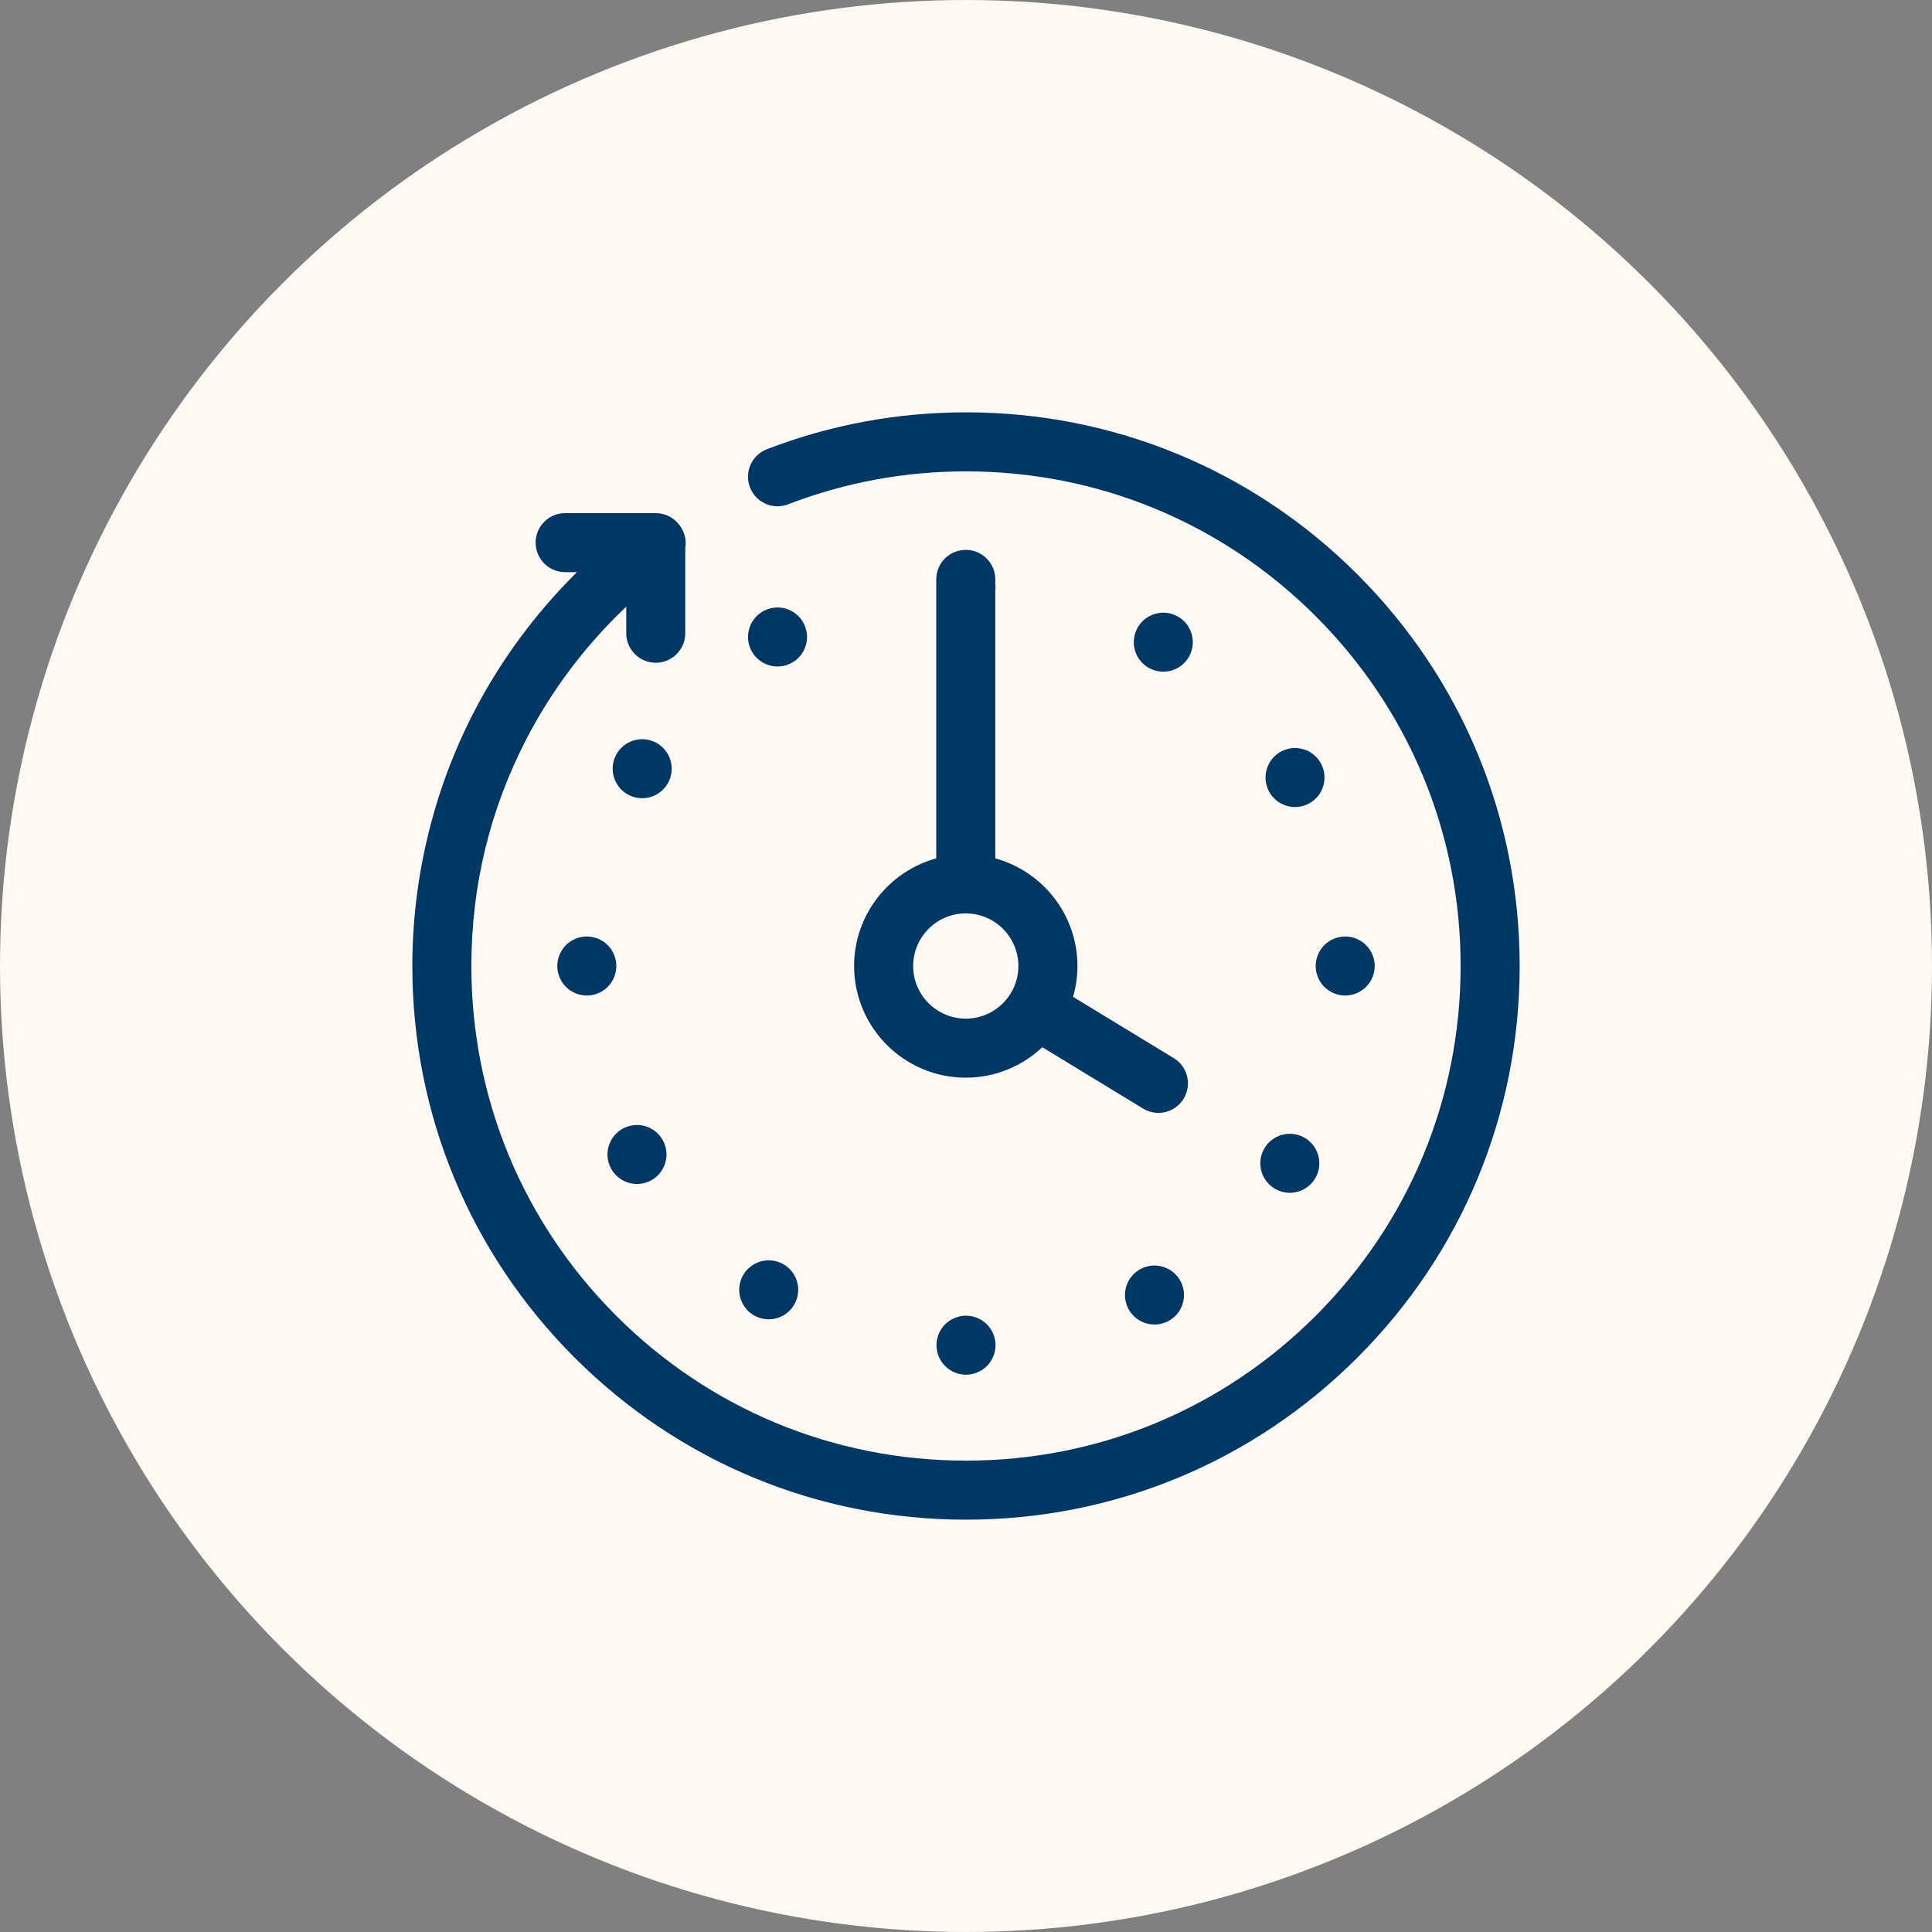
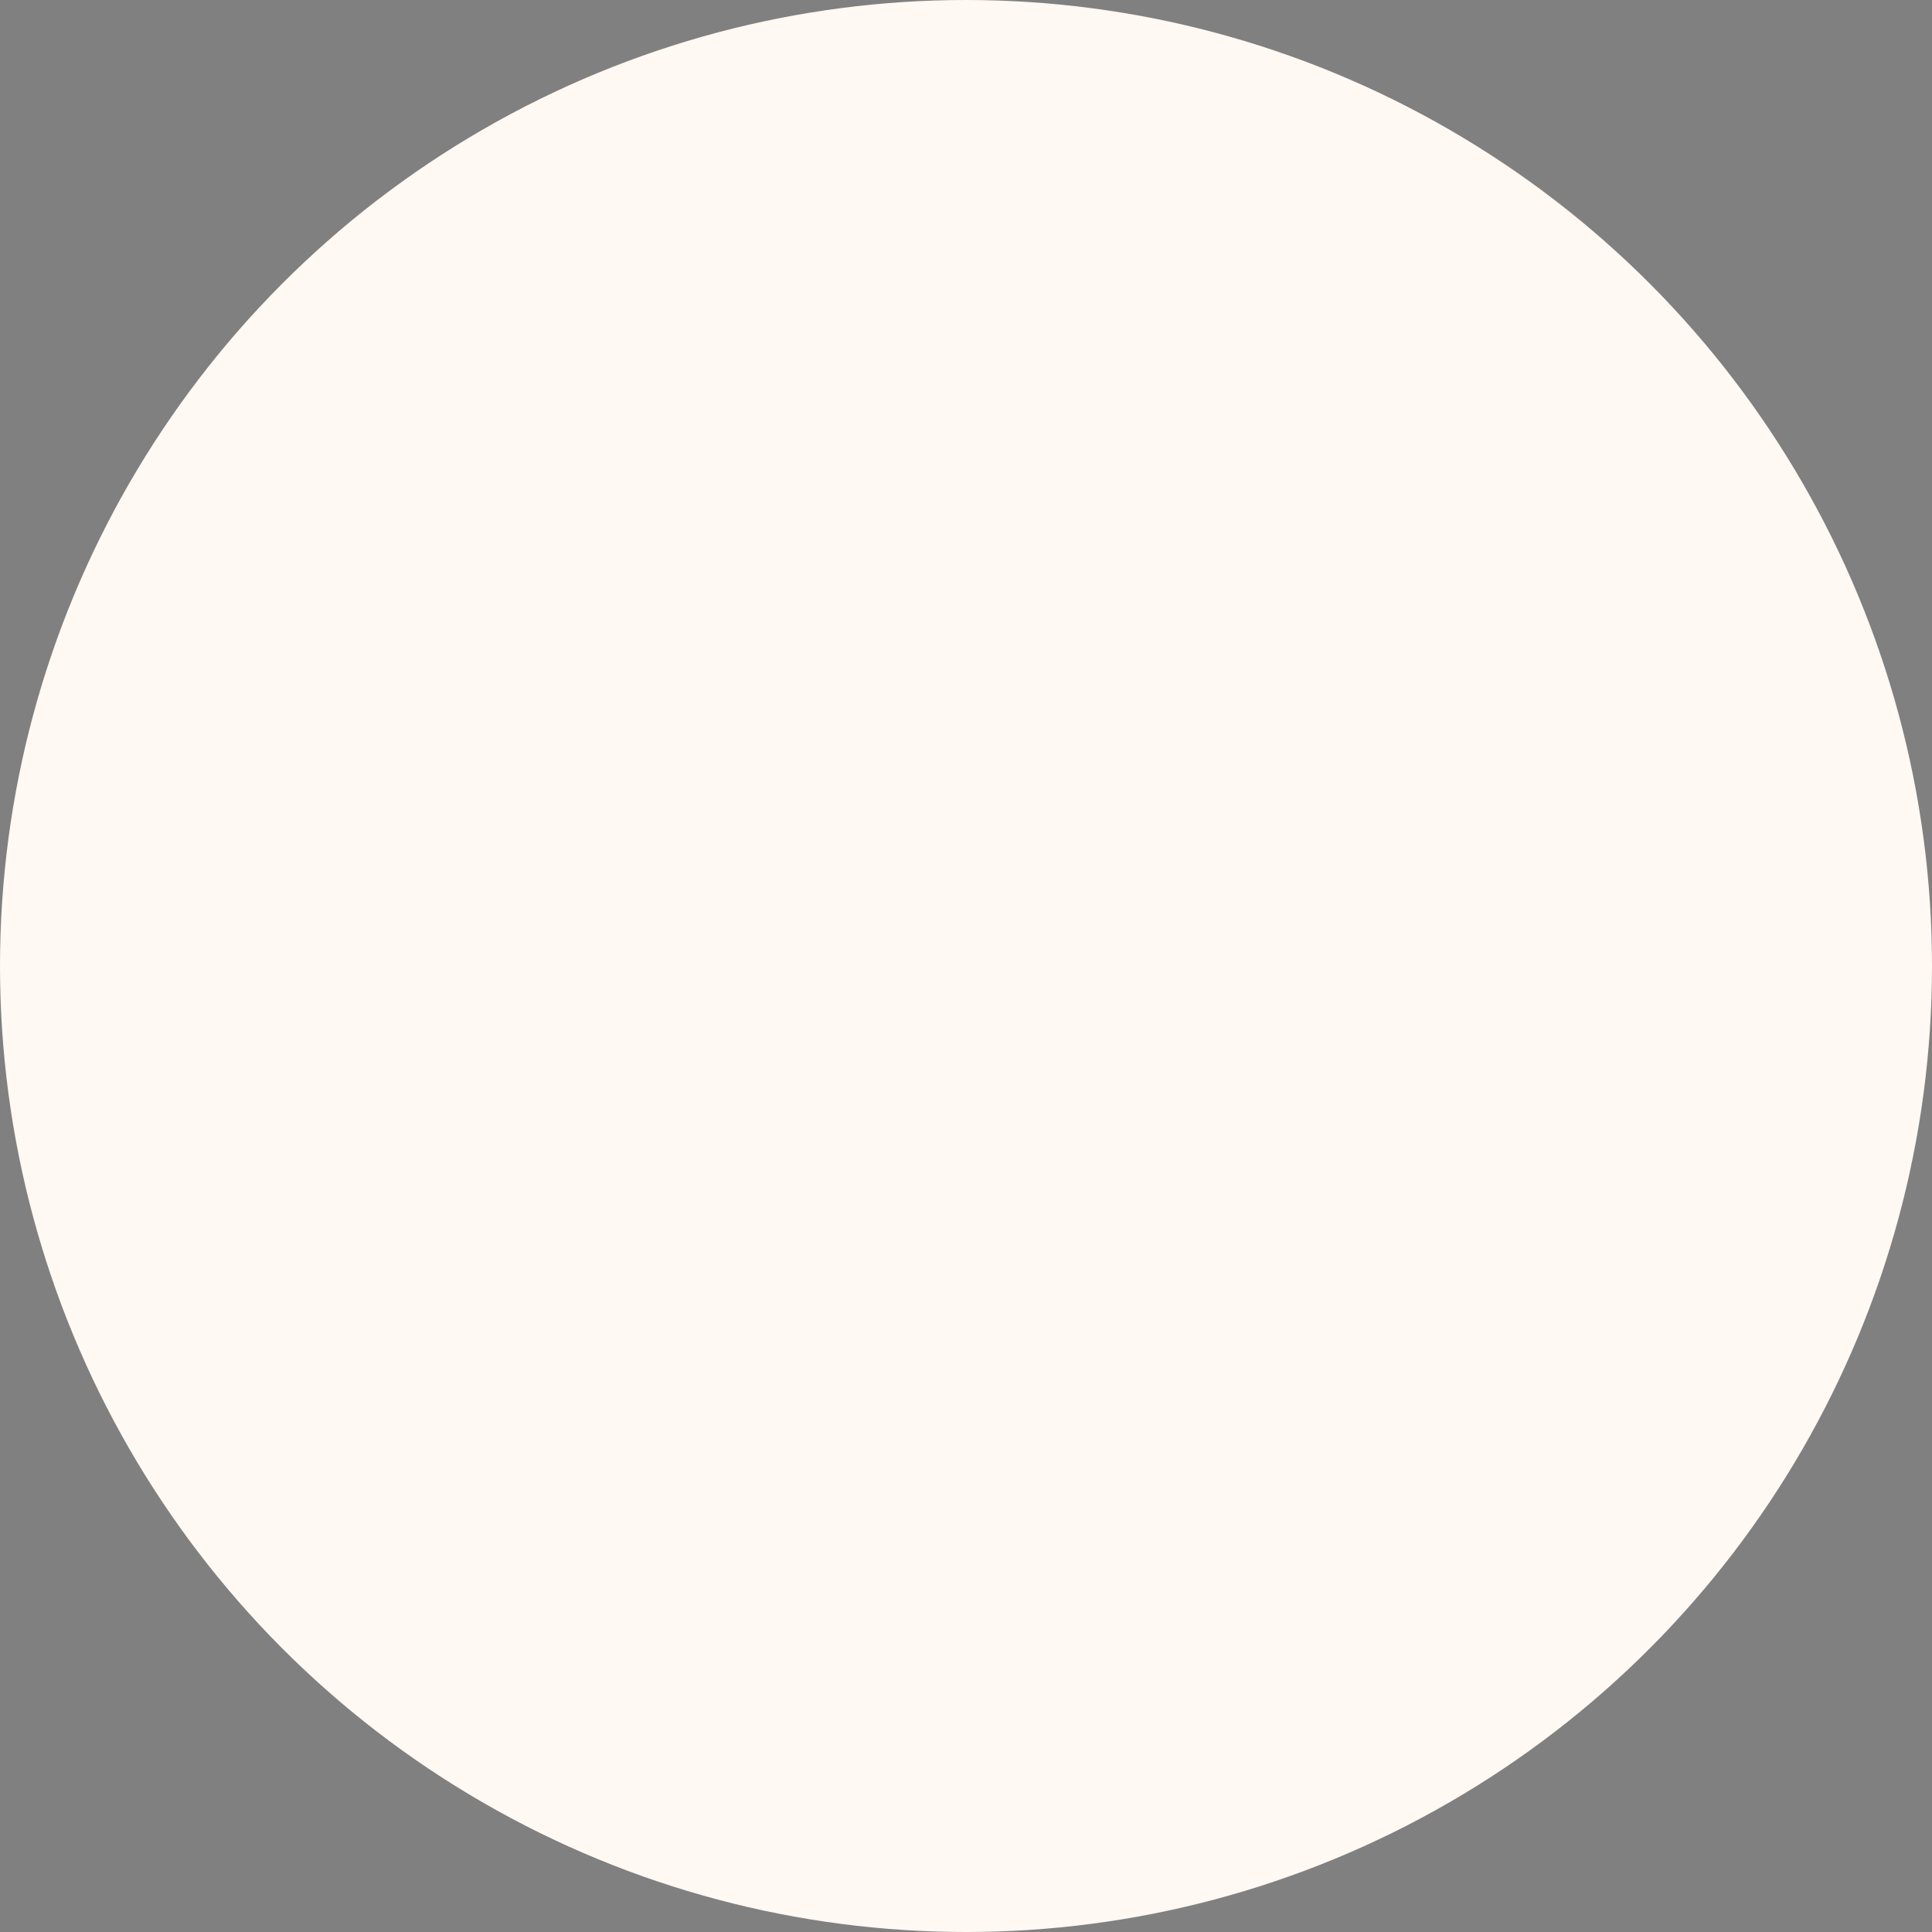
<svg xmlns="http://www.w3.org/2000/svg" version="1.1" viewBox="0 0 1080 1080">
  <rect x="0" y="0" width="1080" height="1080" fill="#808080" stroke="none" />
  <defs>
    <style>
      .st0 {
        fill: #fff8f3;
      }

      .st1 {
        fill: #003865;
      }
    </style>
  </defs>
  <g id="BKG">
    <circle class="st0" cx="540" cy="540" r="540" />
  </g>
  <g id="Artwork">
-     <path class="st1" d="M556.18,748.741c.101.53.19,1.07.24,1.6.05.54.08,1.09.08,1.62,0,4.35-1.76,8.6-4.83,11.67-.38.38-.79.75-1.21,1.09-.41.34-.851.66-1.3.96-.45.3-.91.58-1.391.83-.47.25-.96.48-1.46.69-.49.21-1.01.39-1.52.55-.51.15-1.04.29-1.57.39-.52.11-1.06.19-1.6.24-.54.06-1.08.08-1.62.08s-1.08-.02-1.62-.08c-.54-.05-1.08-.13-1.6-.24-.53-.1-1.061-.24-1.57-.39-.51-.16-1.021-.34-1.521-.55s-.989-.44-1.46-.69c-.47-.25-.939-.53-1.39-.83-.45-.3-.89-.62-1.3-.96-.42-.34-.83-.71-1.21-1.09s-.75-.78-1.09-1.2c-.341-.42-.66-.86-.96-1.31-.301-.44-.57-.91-.83-1.38-.25-.48-.48-.97-.69-1.47-.2-.49-.38-1-.54-1.52-.16-.51-.29-1.04-.4-1.56-.1-.53-.18-1.07-.239-1.6-.05-.54-.08-1.09-.08-1.63,0-.53.03-1.08.08-1.62.06-.53.14-1.07.239-1.6.11-.52.24-1.05.4-1.57.16-.51.34-1.02.54-1.52.21-.49.44-.98.69-1.46.26-.47.529-.94.83-1.39.3-.44.619-.88.96-1.3.34-.42.71-.82,1.09-1.2s.79-.75,1.21-1.09c.41-.34.85-.67,1.3-.96.45-.3.92-.58,1.39-.83.471-.25.96-.49,1.46-.69.5-.21,1.011-.39,1.521-.55.51-.15,1.04-.29,1.57-.39.52-.11,1.06-.19,1.6-.24,1.07-.11,2.17-.11,3.24,0,.54.05,1.08.13,1.6.24.53.1,1.061.24,1.57.39.51.16,1.029.34,1.52.55.5.2.99.44,1.46.69.48.25.94.53,1.391.83.449.29.89.62,1.3.96.42.34.83.71,1.21,1.09s.74.78,1.09,1.2c.34.42.66.86.96,1.3.3.45.57.92.83,1.39.25.48.48.97.69,1.46.199.5.39,1.01.54,1.52.159.52.289,1.05.399,1.57ZM739.21,529.542c-.34.41-.66.85-.96,1.3s-.58.91-.83,1.39c-.25.47-.48.96-.69,1.46-.2.49-.39,1.01-.54,1.52-.16.51-.29,1.04-.399,1.57-.11.52-.19,1.06-.24,1.6-.06.53-.08,1.08-.08,1.62s.021,1.08.08,1.62c.05.54.13,1.07.24,1.6.109.53.239,1.06.399,1.57.15.51.34,1.02.54,1.52.21.5.44.99.69,1.46.25.47.53.94.83,1.39.3.45.62.88.96,1.3s.71.82,1.09,1.21c.38.38.78.74,1.2,1.09.42.34.859.66,1.31.96.44.29.91.57,1.38.83.48.25.971.48,1.471.68.489.21,1,.39,1.52.55.51.16,1.04.29,1.561.4.529.1,1.069.18,1.6.24.54.05,1.09.08,1.63.08.53,0,1.08-.03,1.62-.08.53-.06,1.07-.14,1.6-.24.53-.11,1.051-.24,1.57-.4.51-.16,1.02-.34,1.52-.55.49-.2.98-.43,1.461-.68.47-.26.939-.54,1.39-.83.439-.3.88-.62,1.3-.96.42-.35.82-.71,1.2-1.09.39-.39.75-.79,1.09-1.21s.67-.85.97-1.3c.29-.45.57-.92.82-1.39.25-.47.49-.96.69-1.46.21-.5.39-1.01.55-1.52.149-.51.29-1.04.39-1.57.11-.53.19-1.06.24-1.6.06-.54.09-1.08.09-1.62s-.03-1.09-.09-1.62c-.05-.54-.13-1.08-.24-1.6-.1-.53-.24-1.06-.39-1.57-.16-.51-.34-1.03-.55-1.52-.2-.5-.44-.99-.69-1.46-.25-.48-.53-.94-.82-1.39-.3-.45-.63-.89-.97-1.3-.34-.42-.7-.83-1.09-1.21-.38-.38-.78-.75-1.2-1.09-.42-.34-.86-.66-1.3-.96-.45-.3-.92-.57-1.39-.83-.48-.25-.971-.48-1.461-.69-.5-.2-1.01-.39-1.52-.54-.52-.16-1.04-.29-1.57-.4-.529-.1-1.069-.18-1.6-.24-1.08-.11-2.17-.11-3.25,0-.53.06-1.07.14-1.6.24-.521.11-1.051.24-1.561.4-.52.15-1.03.34-1.52.54-.5.21-.99.44-1.471.69-.47.26-.939.53-1.38.83-.45.3-.89.62-1.31.96-.42.34-.82.71-1.2,1.09-.38.38-.75.79-1.09,1.21ZM340.79,550.462c.34-.42.66-.85.96-1.3.3-.45.58-.92.83-1.39.25-.47.479-.96.689-1.46s.391-1.01.54-1.52c.16-.51.3-1.04.4-1.57.109-.53.189-1.06.24-1.6.06-.54.08-1.08.08-1.62s-.021-1.09-.08-1.62c-.051-.54-.131-1.08-.24-1.61-.101-.52-.24-1.05-.4-1.56-.149-.51-.33-1.03-.54-1.52-.21-.5-.439-.99-.689-1.46-.25-.48-.53-.94-.83-1.39s-.62-.89-.96-1.3c-.34-.42-.71-.83-1.09-1.21-.381-.38-.78-.75-1.2-1.09-.42-.34-.86-.66-1.311-.96-.439-.3-.909-.58-1.38-.83-.479-.25-.97-.48-1.46-.69-.5-.2-1.01-.39-1.53-.54-.51-.16-1.039-.29-1.56-.4-.53-.1-1.07-.19-1.6-.24-1.08-.11-2.17-.11-3.25,0-.53.05-1.07.14-1.601.24-.529.11-1.05.24-1.569.4-.511.15-1.021.34-1.521.54-.49.21-.979.44-1.46.69-.47.25-.94.53-1.38.83-.45.3-.89.62-1.311.96-.42.34-.819.71-1.199,1.09-.38.38-.75.79-1.09,1.21-.341.41-.671.85-.961,1.3-.3.45-.579.91-.829,1.39-.25.47-.49.96-.69,1.46-.21.49-.39,1.01-.55,1.52-.15.51-.29,1.04-.391,1.56-.109.53-.189,1.07-.239,1.61-.061.53-.08,1.08-.08,1.62s.02,1.08.08,1.62c.05.54.13,1.07.239,1.6.101.53.24,1.06.391,1.57.16.51.34,1.02.55,1.52.2.5.44.99.69,1.46.25.47.529.94.829,1.39.29.45.62.88.961,1.3.34.42.71.83,1.09,1.21s.779.74,1.199,1.09c.421.34.86.66,1.311.96.439.29.91.57,1.38.83.48.25.97.48,1.46.68.5.21,1.01.39,1.521.55.52.16,1.04.29,1.569.4.53.1,1.07.18,1.601.24.54.05,1.09.08,1.62.08.539,0,1.09-.03,1.63-.08.529-.06,1.069-.14,1.6-.24.521-.11,1.05-.24,1.56-.4.521-.16,1.03-.34,1.53-.55.49-.2.98-.43,1.46-.68.471-.26.94-.54,1.38-.83.45-.3.891-.62,1.311-.96.42-.35.819-.71,1.2-1.09.38-.38.75-.79,1.09-1.21ZM634.51,363.772c.15.52.34,1.03.54,1.52.21.5.44.99.69,1.47.25.47.529.94.829,1.38.301.45.62.89.961,1.31.34.42.71.82,1.09,1.2s.779.75,1.199,1.09c.421.34.86.66,1.311.96.439.3.91.58,1.39.83.471.25.96.48,1.46.69.49.21,1,.39,1.521.55.51.15,1.04.29,1.56.39.53.11,1.07.19,1.601.24.54.06,1.09.08,1.63.08.529,0,1.08-.02,1.62-.08.529-.05,1.069-.13,1.6-.24.53-.1,1.05-.24,1.57-.39.51-.16,1.02-.34,1.52-.55.49-.21.98-.44,1.46-.69.471-.25.94-.53,1.38-.83.45-.3.891-.62,1.311-.96.42-.34.819-.71,1.2-1.09.38-.38.75-.78,1.09-1.2.34-.42.67-.86.96-1.31.3-.44.58-.91.83-1.38.25-.48.489-.97.689-1.47.21-.49.391-1,.55-1.52.15-.51.29-1.04.391-1.56.109-.53.189-1.07.24-1.6.06-.54.09-1.09.09-1.63,0-.53-.03-1.08-.09-1.62-.051-.53-.131-1.07-.24-1.6-.101-.53-.24-1.05-.391-1.57-.159-.51-.34-1.02-.55-1.52-.2-.49-.439-.98-.689-1.46-.25-.47-.53-.94-.83-1.39-.29-.44-.62-.88-.96-1.3s-.71-.82-1.09-1.2c-.381-.38-.78-.75-1.2-1.09-.42-.34-.86-.67-1.311-.96-.439-.3-.909-.58-1.38-.83-.479-.25-.97-.49-1.46-.69-.5-.21-1.01-.39-1.52-.55-.521-.15-1.04-.29-1.57-.39-.53-.11-1.07-.19-1.6-.25-1.08-.1-2.17-.1-3.25,0-.53.06-1.07.14-1.601.25-.52.1-1.05.24-1.56.39-.521.16-1.03.34-1.521.55-.5.2-.989.44-1.46.69-.479.25-.95.53-1.39.83-.45.29-.89.62-1.311.96-.42.34-.819.71-1.199,1.09s-.75.78-1.09,1.2c-.341.42-.66.86-.961,1.3-.3.45-.579.92-.829,1.39-.25.48-.48.97-.69,1.46-.2.5-.39,1.01-.54,1.52-.16.52-.29,1.04-.4,1.57-.109.53-.189,1.07-.239,1.6-.051.54-.08,1.09-.08,1.62,0,.54.029,1.09.08,1.63.05.53.13,1.07.239,1.6.11.52.24,1.05.4,1.56ZM413.54,724.241c.1.52.24,1.05.39,1.56.16.52.34,1.03.55,1.52.2.5.44.99.69,1.46.25.48.53.95.83,1.39.29.45.62.89.96,1.31.34.41.71.82,1.09,1.2.38.38.78.75,1.2,1.09.42.34.859.66,1.31.96.44.3.91.58,1.38.83.48.25.971.48,1.46.69.5.2,1.011.39,1.521.54.52.16,1.04.29,1.57.4.529.11,1.069.19,1.6.24.54.06,1.09.08,1.62.08.54,0,1.09-.02,1.63-.08.53-.05,1.07-.13,1.6-.24.521-.11,1.051-.24,1.561-.4.52-.15,1.03-.34,1.52-.54.5-.21.99-.44,1.46-.69.48-.25.95-.53,1.391-.83.449-.3.89-.62,1.31-.96.42-.34.82-.71,1.2-1.09.38-.38.75-.79,1.09-1.2.34-.42.66-.86.96-1.31.3-.44.58-.91.83-1.39.25-.47.48-.96.69-1.46.21-.49.39-1,.55-1.52.149-.51.29-1.04.39-1.56.11-.53.19-1.07.24-1.6.06-.54.08-1.09.08-1.63s-.021-1.08-.08-1.62c-.05-.53-.13-1.07-.24-1.6-.1-.53-.24-1.05-.39-1.57-.16-.51-.34-1.02-.55-1.52-.21-.49-.44-.98-.69-1.46-.25-.47-.53-.94-.83-1.39-.3-.44-.62-.88-.96-1.3s-.71-.82-1.09-1.2c-.38-.38-.78-.75-1.2-1.09-.42-.34-.86-.67-1.31-.97-.44-.29-.91-.57-1.391-.82-.47-.25-.96-.49-1.46-.69-.489-.21-1-.39-1.52-.55-.51-.15-1.04-.29-1.561-.39-.529-.11-1.069-.19-1.6-.24-1.08-.11-2.17-.11-3.25,0-.53.05-1.07.13-1.6.24-.53.1-1.051.24-1.57.39-.51.16-1.021.34-1.521.55-.489.2-.979.44-1.46.69-.47.25-.939.53-1.38.82-.45.3-.89.63-1.31.97-.42.34-.82.71-1.2,1.09-.38.38-.75.78-1.09,1.2s-.67.86-.96,1.3c-.3.45-.58.92-.83,1.39-.25.48-.49.97-.69,1.46-.21.5-.39,1.01-.55,1.52-.149.52-.29,1.04-.39,1.57-.11.53-.19,1.07-.24,1.6-.06.54-.09,1.08-.09,1.62s.03,1.09.09,1.63c.05.53.13,1.07.24,1.6ZM740.1,431.411c-.1-.52-.24-1.05-.39-1.56-.16-.52-.34-1.03-.55-1.52-.2-.5-.44-.99-.69-1.46-.25-.48-.53-.95-.83-1.39-.29-.45-.62-.89-.96-1.3-.34-.42-.71-.83-1.09-1.21-.38-.38-.78-.75-1.2-1.09s-.86-.66-1.31-.96c-.44-.3-.91-.57-1.38-.83-.48-.25-.971-.48-1.46-.69-.5-.2-1.011-.39-1.521-.54-.52-.16-1.05-.29-1.57-.4-.529-.1-1.069-.19-1.6-.24-1.08-.11-2.17-.11-3.25,0-.53.05-1.07.14-1.6.24-.521.11-1.051.24-1.561.4-.52.15-1.03.34-1.53.54-.489.21-.979.44-1.46.69-.47.26-.939.53-1.38.83-.45.3-.89.62-1.31.96s-.82.71-1.2,1.09c-.38.38-.75.79-1.09,1.21-.34.41-.67.85-.96,1.3-.3.44-.58.91-.83,1.39-.25.47-.48.96-.69,1.46-.21.49-.39,1-.54,1.52-.159.51-.29,1.04-.399,1.56-.11.53-.19,1.07-.24,1.61-.06.53-.08,1.08-.08,1.62s.021,1.08.08,1.62c.05.54.13,1.07.24,1.6.109.53.24,1.05.399,1.57.15.51.33,1.02.54,1.52.21.49.44.99.69,1.46.25.47.53.94.83,1.39.29.45.62.88.96,1.3.34.42.71.82,1.09,1.2.38.39.78.75,1.2,1.09.42.34.859.67,1.31.97.44.29.91.57,1.38.83.48.25.971.48,1.46.68.5.21,1.011.39,1.53.55.51.16,1.04.29,1.561.4.529.1,1.069.18,1.6.24.54.05,1.09.08,1.63.08.53,0,1.08-.03,1.62-.08.53-.06,1.07-.14,1.6-.24.521-.11,1.051-.24,1.57-.4.51-.16,1.021-.34,1.521-.55.489-.2.979-.43,1.46-.68.47-.26.939-.54,1.38-.83.449-.3.89-.63,1.31-.97.42-.34.82-.7,1.2-1.09.38-.38.75-.78,1.09-1.2.34-.42.67-.85.96-1.3.3-.45.58-.92.83-1.39.25-.47.49-.97.69-1.46.21-.5.39-1.01.55-1.52.149-.52.29-1.04.39-1.57.11-.53.19-1.06.24-1.6.06-.54.08-1.08.08-1.62s-.021-1.09-.08-1.62c-.05-.54-.13-1.08-.24-1.61ZM339.899,648.582c.11.53.24,1.06.4,1.57.15.51.34,1.02.54,1.52.21.5.44.99.69,1.46s.529.94.829,1.39c.301.45.62.89.96,1.3.341.42.711.83,1.091,1.21s.79.74,1.199,1.09c.421.34.86.66,1.311.96.439.29.91.57,1.39.83.471.25.96.48,1.46.69.49.2,1,.38,1.521.54.51.16,1.04.29,1.56.4.53.1,1.07.18,1.601.24.54.05,1.09.08,1.63.08.529,0,1.08-.03,1.62-.08.529-.06,1.069-.14,1.6-.24.52-.11,1.05-.24,1.57-.4.51-.16,1.02-.34,1.52-.54.49-.21.98-.44,1.46-.69.47-.26.94-.54,1.38-.83.45-.3.891-.62,1.311-.96.42-.35.819-.71,1.2-1.09.38-.38.75-.79,1.09-1.21.34-.41.66-.85.96-1.3.3-.45.58-.92.83-1.39s.489-.96.689-1.46c.21-.5.391-1.01.55-1.52.15-.51.29-1.04.391-1.57.109-.53.189-1.06.24-1.6.06-.54.079-1.08.079-1.62s-.02-1.09-.079-1.62c-.051-.54-.131-1.08-.24-1.6-.101-.53-.24-1.06-.391-1.57-.159-.51-.34-1.02-.55-1.52-.2-.5-.439-.99-.689-1.46s-.53-.94-.83-1.39c-.3-.45-.62-.89-.96-1.3-.34-.42-.71-.83-1.09-1.21-.381-.38-.78-.74-1.2-1.09-.42-.34-.86-.66-1.311-.96-.439-.29-.91-.57-1.38-.83-.479-.25-.97-.48-1.46-.69-.5-.2-1.01-.38-1.52-.54-.521-.16-1.051-.29-1.57-.4-.53-.1-1.07-.18-1.6-.24-1.08-.11-2.17-.11-3.25,0-.53.06-1.07.14-1.601.24-.52.11-1.05.24-1.56.4-.521.16-1.03.34-1.521.54-.5.21-.989.44-1.46.69-.479.26-.95.54-1.39.83-.45.3-.89.62-1.311.96-.409.35-.819.71-1.199,1.09s-.75.79-1.091,1.21c-.34.41-.659.85-.96,1.3-.3.45-.579.92-.829,1.39s-.48.96-.69,1.46c-.2.5-.39,1.01-.54,1.52-.16.51-.29,1.04-.4,1.57-.109.52-.189,1.06-.239,1.6-.061.53-.08,1.08-.08,1.62s.02,1.08.08,1.62c.05.54.13,1.07.239,1.6ZM706.47,642.511c-.25.48-.49.97-.689,1.46-.211.5-.391,1.01-.551,1.52-.149.52-.29,1.05-.39,1.57-.11.53-.19,1.07-.24,1.6-.06.54-.08,1.09-.08,1.63,0,.53.021,1.08.08,1.62.05.53.13,1.07.24,1.6.1.53.24,1.05.39,1.57.16.51.34,1.02.551,1.52.199.49.439.98.689,1.46.25.47.53.94.83,1.38.3.45.62.89.96,1.31s.71.82,1.09,1.2c.38.38.78.75,1.2,1.09.42.34.86.67,1.31.96.44.3.91.58,1.381.83.479.25.97.49,1.46.69.5.21,1.01.39,1.52.55.521.15,1.05.29,1.57.39.529.11,1.069.19,1.6.24.54.06,1.09.09,1.63.09.53,0,1.08-.03,1.62-.09.53-.05,1.07-.13,1.601-.24.52-.1,1.05-.24,1.569-.39.51-.16,1.021-.34,1.521-.55.489-.2.979-.44,1.46-.69.47-.25.939-.53,1.38-.83.45-.29.89-.62,1.31-.96.42-.34.82-.71,1.2-1.09.38-.38.75-.78,1.09-1.2s.67-.86.96-1.31c.3-.44.58-.91.83-1.38.25-.48.49-.97.69-1.46.21-.5.39-1.01.55-1.52.15-.52.29-1.04.39-1.57.11-.53.19-1.07.24-1.6.061-.54.08-1.09.08-1.62,0-.54-.02-1.09-.08-1.63-.05-.53-.13-1.07-.24-1.6-.1-.52-.239-1.05-.39-1.57-.16-.51-.34-1.02-.55-1.52-.2-.49-.44-.98-.69-1.46-.25-.47-.53-.94-.83-1.38-.29-.45-.62-.89-.96-1.31s-.71-.82-1.09-1.2c-.38-.38-.78-.75-1.2-1.09s-.859-.66-1.31-.96c-.44-.3-.91-.58-1.38-.83-.48-.25-.971-.48-1.46-.69-.5-.21-1.011-.39-1.521-.55-.52-.15-1.05-.29-1.569-.39-.53-.11-1.07-.19-1.601-.24-1.08-.11-2.17-.11-3.25,0-.53.05-1.07.13-1.6.24-.521.1-1.05.24-1.57.39-.51.16-1.02.34-1.52.55-.49.21-.98.44-1.46.69-.471.25-.94.53-1.381.83-.449.3-.89.62-1.31.96s-.82.71-1.2,1.09c-.38.38-.75.78-1.09,1.2s-.66.86-.96,1.31c-.3.44-.58.91-.83,1.38ZM373.53,437.482c.25-.47.489-.96.689-1.46.21-.49.39-1,.55-1.52.15-.51.29-1.04.391-1.56.109-.53.189-1.07.239-1.6.061-.54.091-1.09.091-1.63s-.03-1.08-.091-1.62c-.05-.53-.13-1.07-.239-1.6-.101-.53-.24-1.05-.391-1.57-.16-.51-.34-1.02-.55-1.52-.2-.49-.439-.99-.689-1.46-.25-.47-.53-.94-.83-1.39-.29-.45-.62-.88-.96-1.3-.341-.42-.71-.82-1.091-1.2-.38-.39-.779-.75-1.199-1.09-.42-.34-.86-.67-1.301-.97-.449-.29-.92-.57-1.39-.82-.479-.26-.97-.49-1.46-.69-.5-.21-1.01-.39-1.52-.55-.521-.15-1.04-.29-1.57-.39-.53-.11-1.07-.19-1.601-.25-1.079-.1-2.17-.1-3.25,0-.529.06-1.069.14-1.6.25-.52.1-1.05.24-1.57.39-.51.16-1.02.34-1.52.55-.49.2-.98.43-1.46.69-.47.25-.94.53-1.38.82-.45.3-.891.63-1.311.97-.42.34-.819.7-1.2,1.09-.38.38-.75.78-1.09,1.2s-.66.85-.96,1.3c-.3.45-.58.92-.83,1.39-.25.48-.479.97-.689,1.46-.21.5-.391,1.01-.55,1.52-.15.52-.29,1.04-.391,1.57-.109.53-.189,1.07-.24,1.6-.06.54-.09,1.08-.09,1.62s.03,1.09.09,1.63c.051.53.131,1.07.24,1.6.101.52.24,1.05.391,1.56.159.52.34,1.03.55,1.52.21.5.439.99.689,1.46.25.48.53.95.83,1.39.3.45.62.89.96,1.31.34.41.71.82,1.09,1.2.381.38.78.75,1.2,1.09.42.34.86.66,1.311.96.439.3.91.58,1.38.83.479.25.97.48,1.46.69.5.2,1.01.39,1.52.54.521.16,1.051.29,1.57.4.53.11,1.07.19,1.6.24.54.06,1.091.08,1.62.08.54,0,1.09-.02,1.63-.08.53-.05,1.07-.13,1.601-.24.53-.11,1.05-.24,1.57-.4.51-.15,1.02-.34,1.52-.54.49-.21.98-.44,1.46-.69.47-.25.94-.53,1.39-.83.44-.3.881-.62,1.301-.96.42-.34.819-.71,1.199-1.09.381-.38.75-.79,1.091-1.2.34-.42.67-.86.96-1.31.3-.44.58-.91.83-1.39ZM661.14,719.132c-.16-.51-.34-1.02-.54-1.52-.21-.49-.439-.98-.689-1.46-.261-.47-.53-.94-.83-1.39-.3-.45-.62-.88-.96-1.3-.351-.42-.71-.82-1.09-1.2-.381-.39-.79-.75-1.211-1.09-.409-.34-.85-.67-1.3-.96-.45-.3-.91-.58-1.39-.83-.47-.25-.96-.49-1.46-.69-.49-.21-1.01-.39-1.521-.55-.51-.15-1.04-.29-1.569-.39-.521-.11-1.061-.19-1.601-.24-1.069-.11-2.17-.11-3.239,0-.54.05-1.07.13-1.601.24-.53.1-1.06.24-1.57.39-.51.16-1.02.34-1.52.55-.5.2-.99.44-1.46.69-.48.25-.94.53-1.39.83-.45.29-.891.62-1.301.96-.42.34-.83.7-1.21,1.09-.38.38-.75.78-1.09,1.2s-.66.85-.96,1.3c-.29.45-.57.92-.83,1.39-.25.48-.479.97-.68,1.46-.21.5-.39,1.01-.55,1.52-.16.52-.29,1.04-.391,1.57-.109.53-.189,1.07-.25,1.6-.05.54-.08,1.09-.08,1.62,0,.54.03,1.09.08,1.63.061.53.141,1.07.25,1.6.101.52.23,1.05.391,1.56.16.52.34,1.03.55,1.52.2.5.43.99.68,1.47.26.47.54.94.83,1.38.3.45.62.89.96,1.31.34.41.71.82,1.09,1.2s.79.75,1.21,1.09c.41.34.851.66,1.301.96.449.3.909.58,1.39.83.47.25.96.48,1.46.69.5.2,1.01.39,1.52.54.511.16,1.04.29,1.57.4.53.11,1.061.19,1.601.24.54.06,1.079.08,1.619.08s1.08-.02,1.62-.08c.54-.05,1.08-.13,1.601-.24.529-.11,1.06-.24,1.569-.4.511-.15,1.03-.34,1.521-.54.5-.21.99-.44,1.46-.69.479-.25.939-.53,1.39-.83.45-.3.891-.62,1.3-.96.421-.34.83-.71,1.211-1.09.38-.38.739-.79,1.09-1.2.34-.42.66-.86.96-1.31.3-.44.569-.91.83-1.38.25-.48.479-.97.689-1.47.2-.49.38-1,.54-1.52.16-.51.29-1.04.4-1.56.1-.53.189-1.07.24-1.6.05-.54.079-1.09.079-1.63,0-.53-.029-1.08-.079-1.62-.051-.53-.141-1.07-.24-1.6-.11-.53-.24-1.05-.4-1.57ZM418.859,360.872c.16.51.341,1.02.54,1.51.21.5.44.99.69,1.47.26.47.54.94.83,1.38.3.45.62.89.96,1.31.35.41.71.82,1.09,1.2.38.38.79.75,1.21,1.09.41.34.851.66,1.3.96.45.3.92.58,1.391.83.47.25.96.48,1.46.69.489.2,1.01.39,1.52.54.51.16,1.04.29,1.57.4.52.11,1.06.19,1.6.24.54.06,1.08.08,1.62.08s1.08-.02,1.62-.08c.54-.05,1.07-.13,1.6-.24.53-.11,1.061-.24,1.57-.4.51-.15,1.021-.34,1.521-.54.5-.21.989-.44,1.46-.69.479-.25.939-.53,1.39-.83.45-.3.89-.62,1.3-.96.42-.34.83-.71,1.21-1.09.38-.38.75-.79,1.09-1.2.341-.42.66-.86.96-1.31.301-.44.57-.91.83-1.38.25-.48.48-.97.69-1.47.2-.49.39-1,.54-1.51.16-.52.29-1.05.399-1.57.101-.53.181-1.07.24-1.6.05-.54.08-1.09.08-1.63,0-.53-.03-1.08-.08-1.62-.06-.53-.14-1.07-.24-1.6-.109-.53-.239-1.05-.399-1.57-.15-.51-.34-1.02-.54-1.52-.21-.49-.44-.98-.69-1.46-.26-.47-.529-.94-.83-1.39-.3-.44-.619-.88-.96-1.3-.34-.42-.71-.82-1.09-1.2-.38-.38-.79-.75-1.21-1.09-.41-.34-.85-.67-1.3-.97-.45-.29-.91-.57-1.39-.82-.471-.25-.96-.49-1.46-.69-.5-.21-1.011-.39-1.521-.55-.51-.15-1.04-.29-1.57-.39-.529-.11-1.06-.19-1.6-.24-1.08-.11-2.17-.11-3.24,0-.54.05-1.08.13-1.6.24-.53.1-1.061.24-1.57.39-.51.16-1.03.34-1.52.55-.5.2-.99.44-1.46.69-.471.25-.94.53-1.391.82-.449.3-.89.63-1.3.97-.42.34-.83.71-1.21,1.09-.38.38-.74.78-1.09,1.2-.34.42-.66.86-.96,1.3-.29.45-.57.92-.83,1.39-.25.48-.48.97-.69,1.46-.199.5-.38,1.01-.54,1.52-.159.52-.29,1.04-.399,1.57-.101.53-.18,1.07-.24,1.6-.05.54-.08,1.09-.08,1.62,0,.54.03,1.09.08,1.63.061.53.14,1.07.24,1.6.109.52.24,1.05.399,1.57ZM758.851,321.149c-58.457-58.458-136.18-90.651-218.851-90.651-38.36,0-75.806,6.938-111.296,20.619-8.503,3.278-12.739,12.828-9.461,21.331,3.277,8.502,12.825,12.739,21.33,9.46,31.689-12.216,65.142-18.41,99.427-18.41,73.856,0,143.292,28.761,195.517,80.986,52.224,52.224,80.985,121.66,80.985,195.517s-28.762,143.292-80.985,195.516c-52.225,52.225-121.66,80.986-195.517,80.986s-143.292-28.761-195.517-80.986c-52.224-52.224-80.985-121.66-80.985-195.516,0-44.78,10.366-87.501,30.81-126.975,14.231-27.477,33.227-52.566,55.761-73.91v14.864c0,9.113,7.388,16.5,16.5,16.5s16.5-7.387,16.5-16.5v-47.645c.681-4.122-.201-8.491-2.781-12.163-.021-.032-.042-.065-.064-.096-.044-.063-.08-.129-.126-.191-.065-.089-.14-.166-.207-.253-3-4.112-7.843-6.794-13.323-6.794h-50.644c-9.112,0-16.5,7.387-16.5,16.5s7.388,16.5,16.5,16.5h6.591c-23.084,22.836-42.621,49.263-57.511,78.013-22.574,43.587-34.507,92.742-34.507,142.151,0,82.671,32.193,160.394,90.651,218.851,58.457,58.457,136.18,90.651,218.851,90.651s160.394-32.194,218.851-90.651c58.458-58.458,90.651-136.18,90.651-218.851s-32.193-160.394-90.651-218.851ZM556.372,323.883v2.221c.077.639.128,1.282.128,1.928,0,.54-.03,1.09-.08,1.63-.012.125-.032.252-.048.379v149.785c26.431,7.256,45.914,31.48,45.914,60.184,0,5.978-.862,11.756-2.439,17.234l56.297,34.257c7.785,4.737,10.256,14.888,5.519,22.673-3.106,5.105-8.542,7.925-14.111,7.925-2.923,0-5.882-.776-8.562-2.407l-56.349-34.289c-11.18,10.54-26.228,17.02-42.769,17.02-34.415,0-62.414-27.999-62.414-62.414,0-28.703,19.483-52.928,45.914-60.184v-155.943c0-9.113,7.388-16.5,16.5-16.5s16.5,7.387,16.5,16.5ZM539.872,510.595c-16.219,0-29.414,13.195-29.414,29.414s13.195,29.414,29.414,29.414,29.414-13.195,29.414-29.414-13.195-29.414-29.414-29.414Z" />
-   </g>
+     </g>
</svg>